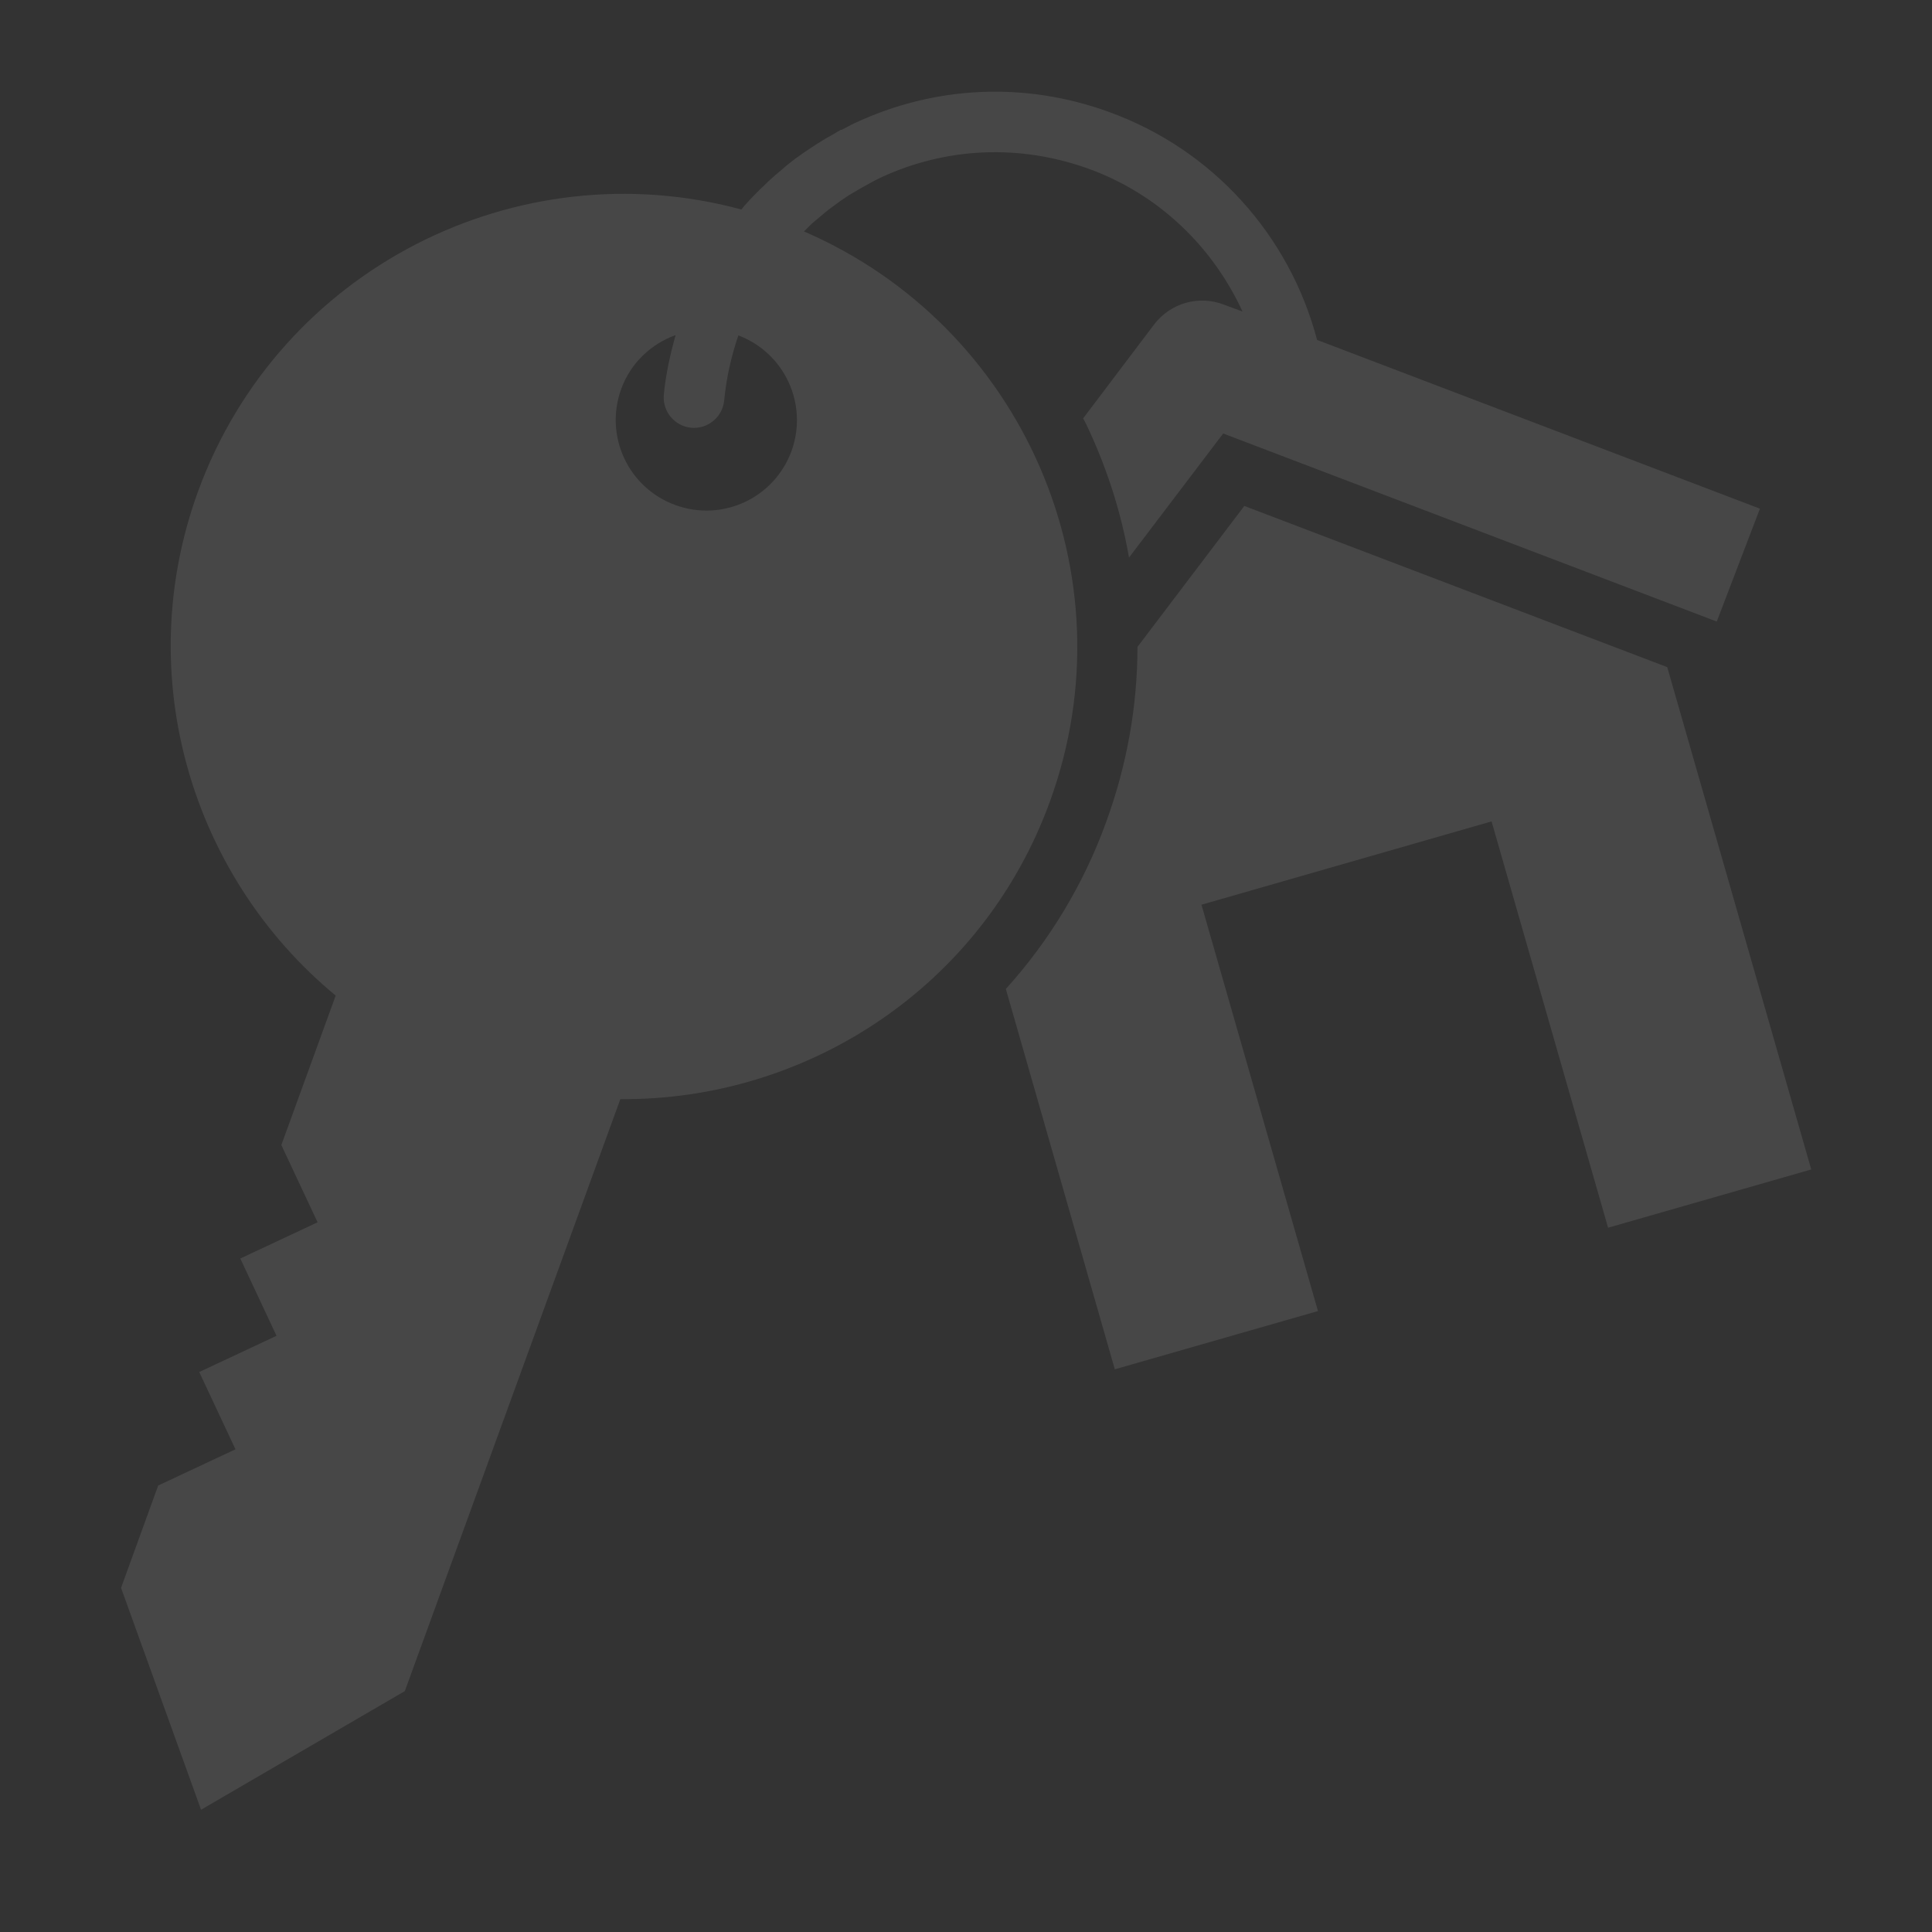
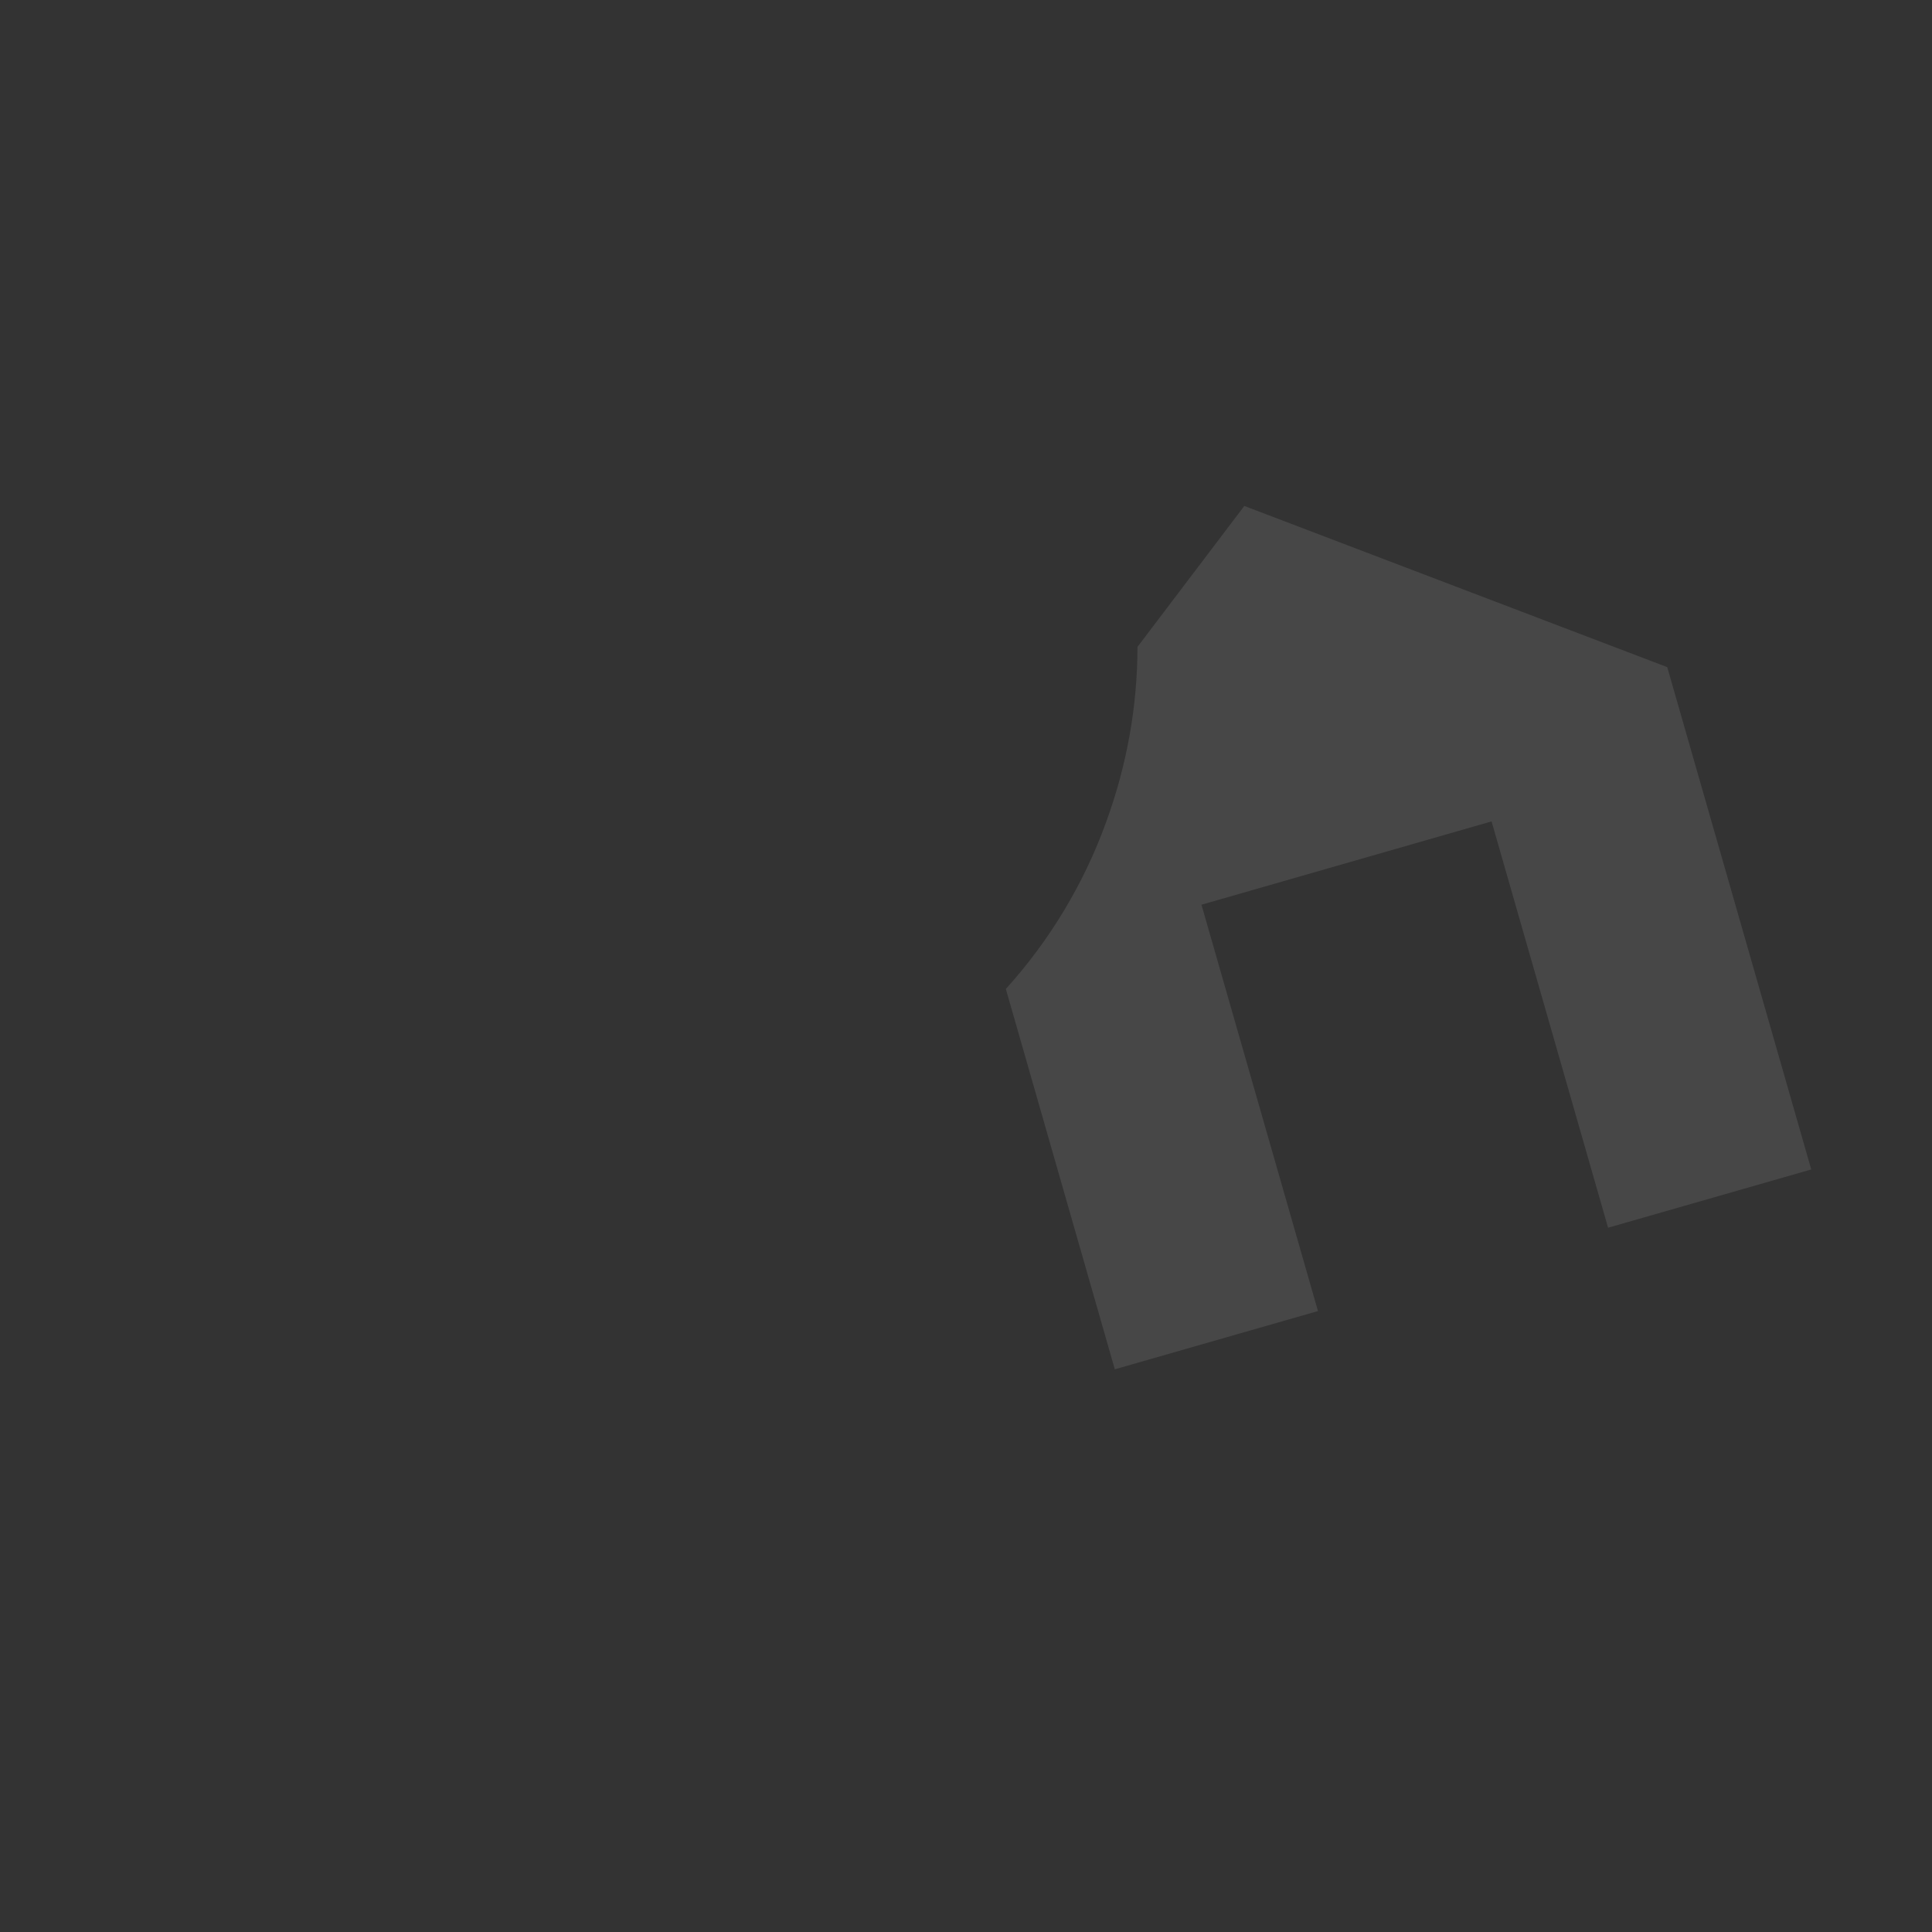
<svg xmlns="http://www.w3.org/2000/svg" width="202" height="202" viewBox="0 0 202 202" fill="none">
  <rect x="0" y="0" width="202" height="202" fill="#333333" stroke="none" />
  <g opacity="0.1">
    <path d="M174.319 69.753L130.1 52.899L118.927 67.638C118.927 73.825 117.823 80.011 115.645 85.976C113.278 92.51 109.679 98.412 105.166 103.399L116.56 143.168L137.802 137.076L125.619 94.593L155.95 85.882L168.133 128.365L189.375 122.273L174.319 69.753Z" fill="white" />
-     <path d="M84.02 24.24C84.24 24.019 84.43 23.83 84.651 23.609C85.029 23.23 85.44 22.914 85.85 22.567C86.134 22.315 86.418 22.094 86.734 21.841C87.113 21.557 87.523 21.273 87.902 20.989C88.281 20.737 88.628 20.484 89.006 20.263C89.385 20.042 89.764 19.821 90.143 19.6C90.774 19.253 91.374 18.906 92.036 18.59C98.917 15.371 106.65 15.055 113.815 17.643C121.137 20.295 126.787 25.787 129.911 32.572L127.955 31.847C125.335 30.837 122.368 31.689 120.664 33.93L113.246 43.746C113.467 44.124 113.657 44.535 113.846 44.945C115.835 49.237 117.255 53.751 118.044 58.296L127.891 45.324L179.496 64.987L184.01 53.183L137.707 35.539C134.835 24.65 126.85 15.655 115.961 11.71C107.218 8.522 97.781 8.932 89.354 12.877C88.88 13.098 88.47 13.351 87.996 13.572C87.933 13.572 87.87 13.572 87.807 13.635C87.555 13.761 87.302 13.951 87.05 14.077C86.576 14.329 86.103 14.613 85.661 14.898C85.187 15.182 84.746 15.497 84.304 15.781C83.83 16.128 83.325 16.444 82.852 16.823C82.473 17.107 82.126 17.391 81.779 17.707C81.274 18.117 80.8 18.527 80.327 18.969C80.043 19.253 79.759 19.537 79.443 19.821C78.97 20.295 78.465 20.8 78.023 21.305C77.833 21.494 77.675 21.715 77.518 21.904C54.035 15.56 29.195 28.122 20.705 51.384C13.667 70.732 20.074 91.689 35.098 104.093L29.416 119.717L33.204 127.797L25.124 131.584L28.911 139.664L20.831 143.452L24.619 151.532L16.539 155.319L12.657 166.019L21.021 189.217L42.325 176.813L64.861 114.919C84.367 115.077 102.736 103.178 109.775 83.798C118.391 60.127 106.902 34.087 84.083 24.208L84.02 24.24ZM82.757 47.154C80.958 52.078 75.529 54.603 70.606 52.804C65.682 51.005 63.157 45.576 64.956 40.653C65.966 37.907 68.112 35.95 70.637 35.034C70.069 37.086 69.596 39.169 69.406 41.284C69.248 43.02 70.542 44.566 72.278 44.724C74.014 44.882 75.561 43.588 75.719 41.852C75.939 39.548 76.445 37.275 77.202 35.066C82.031 36.897 84.525 42.262 82.757 47.154Z" fill="white" />
  </g>
</svg>